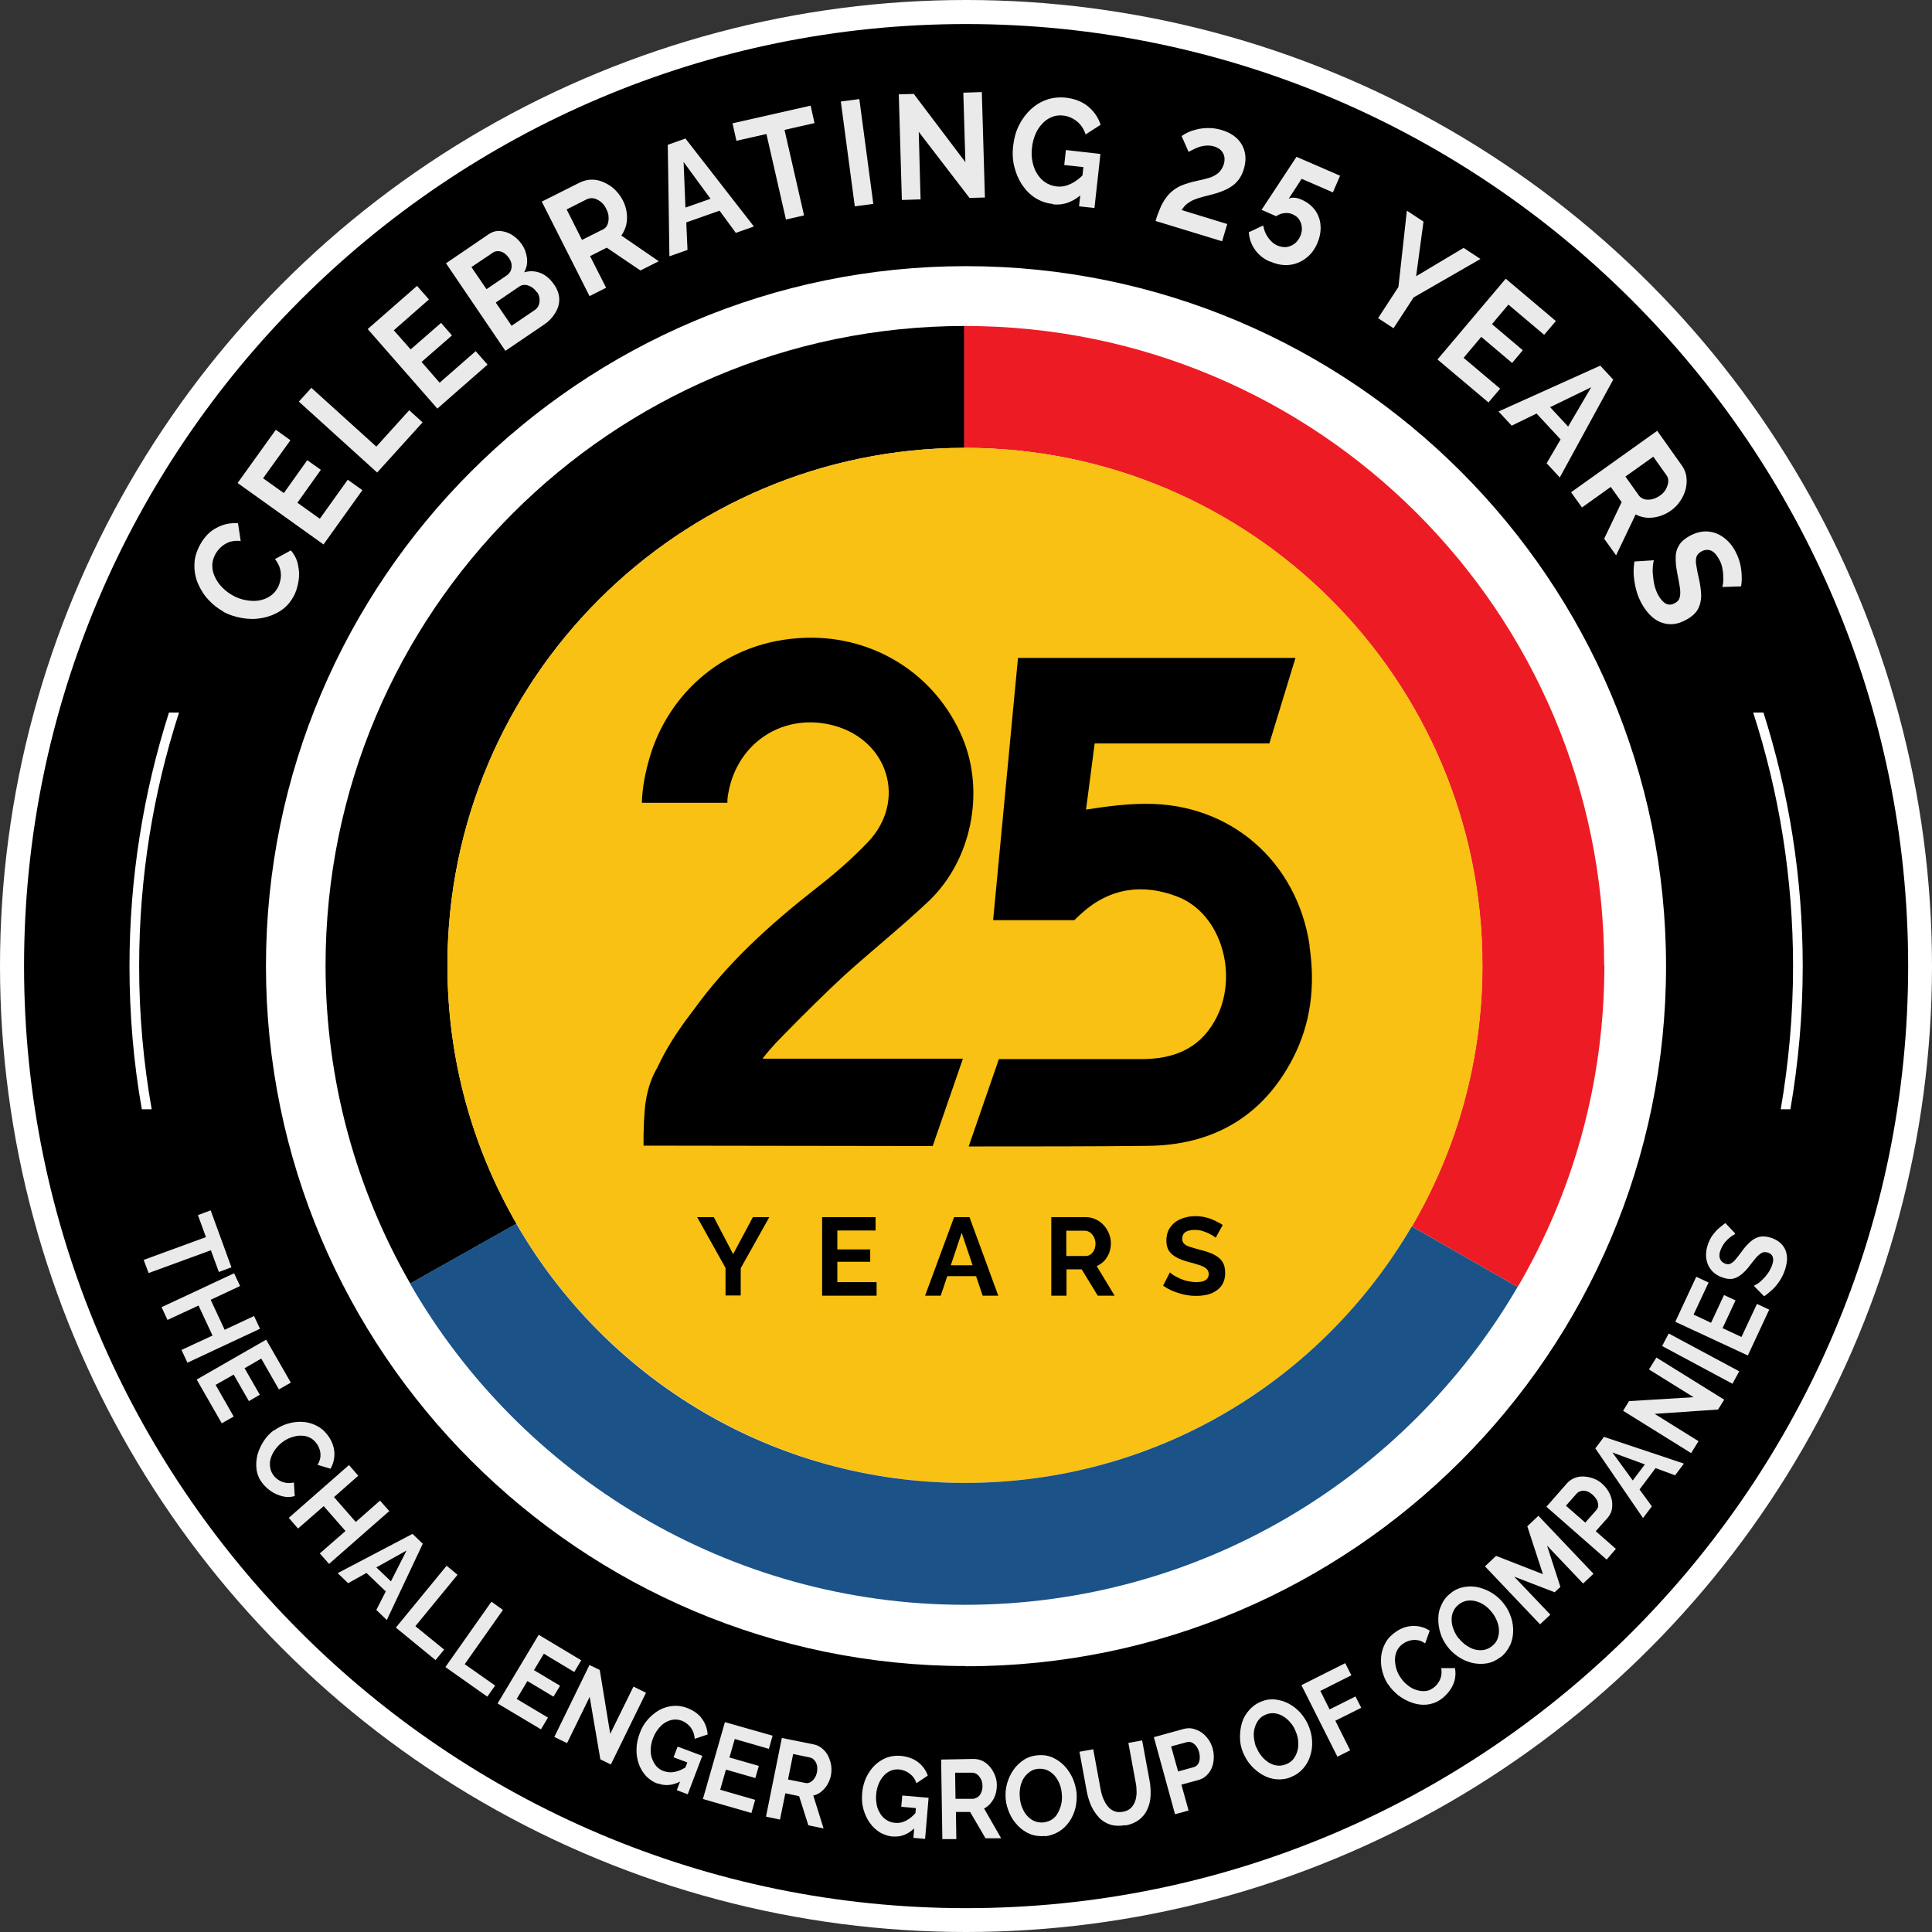
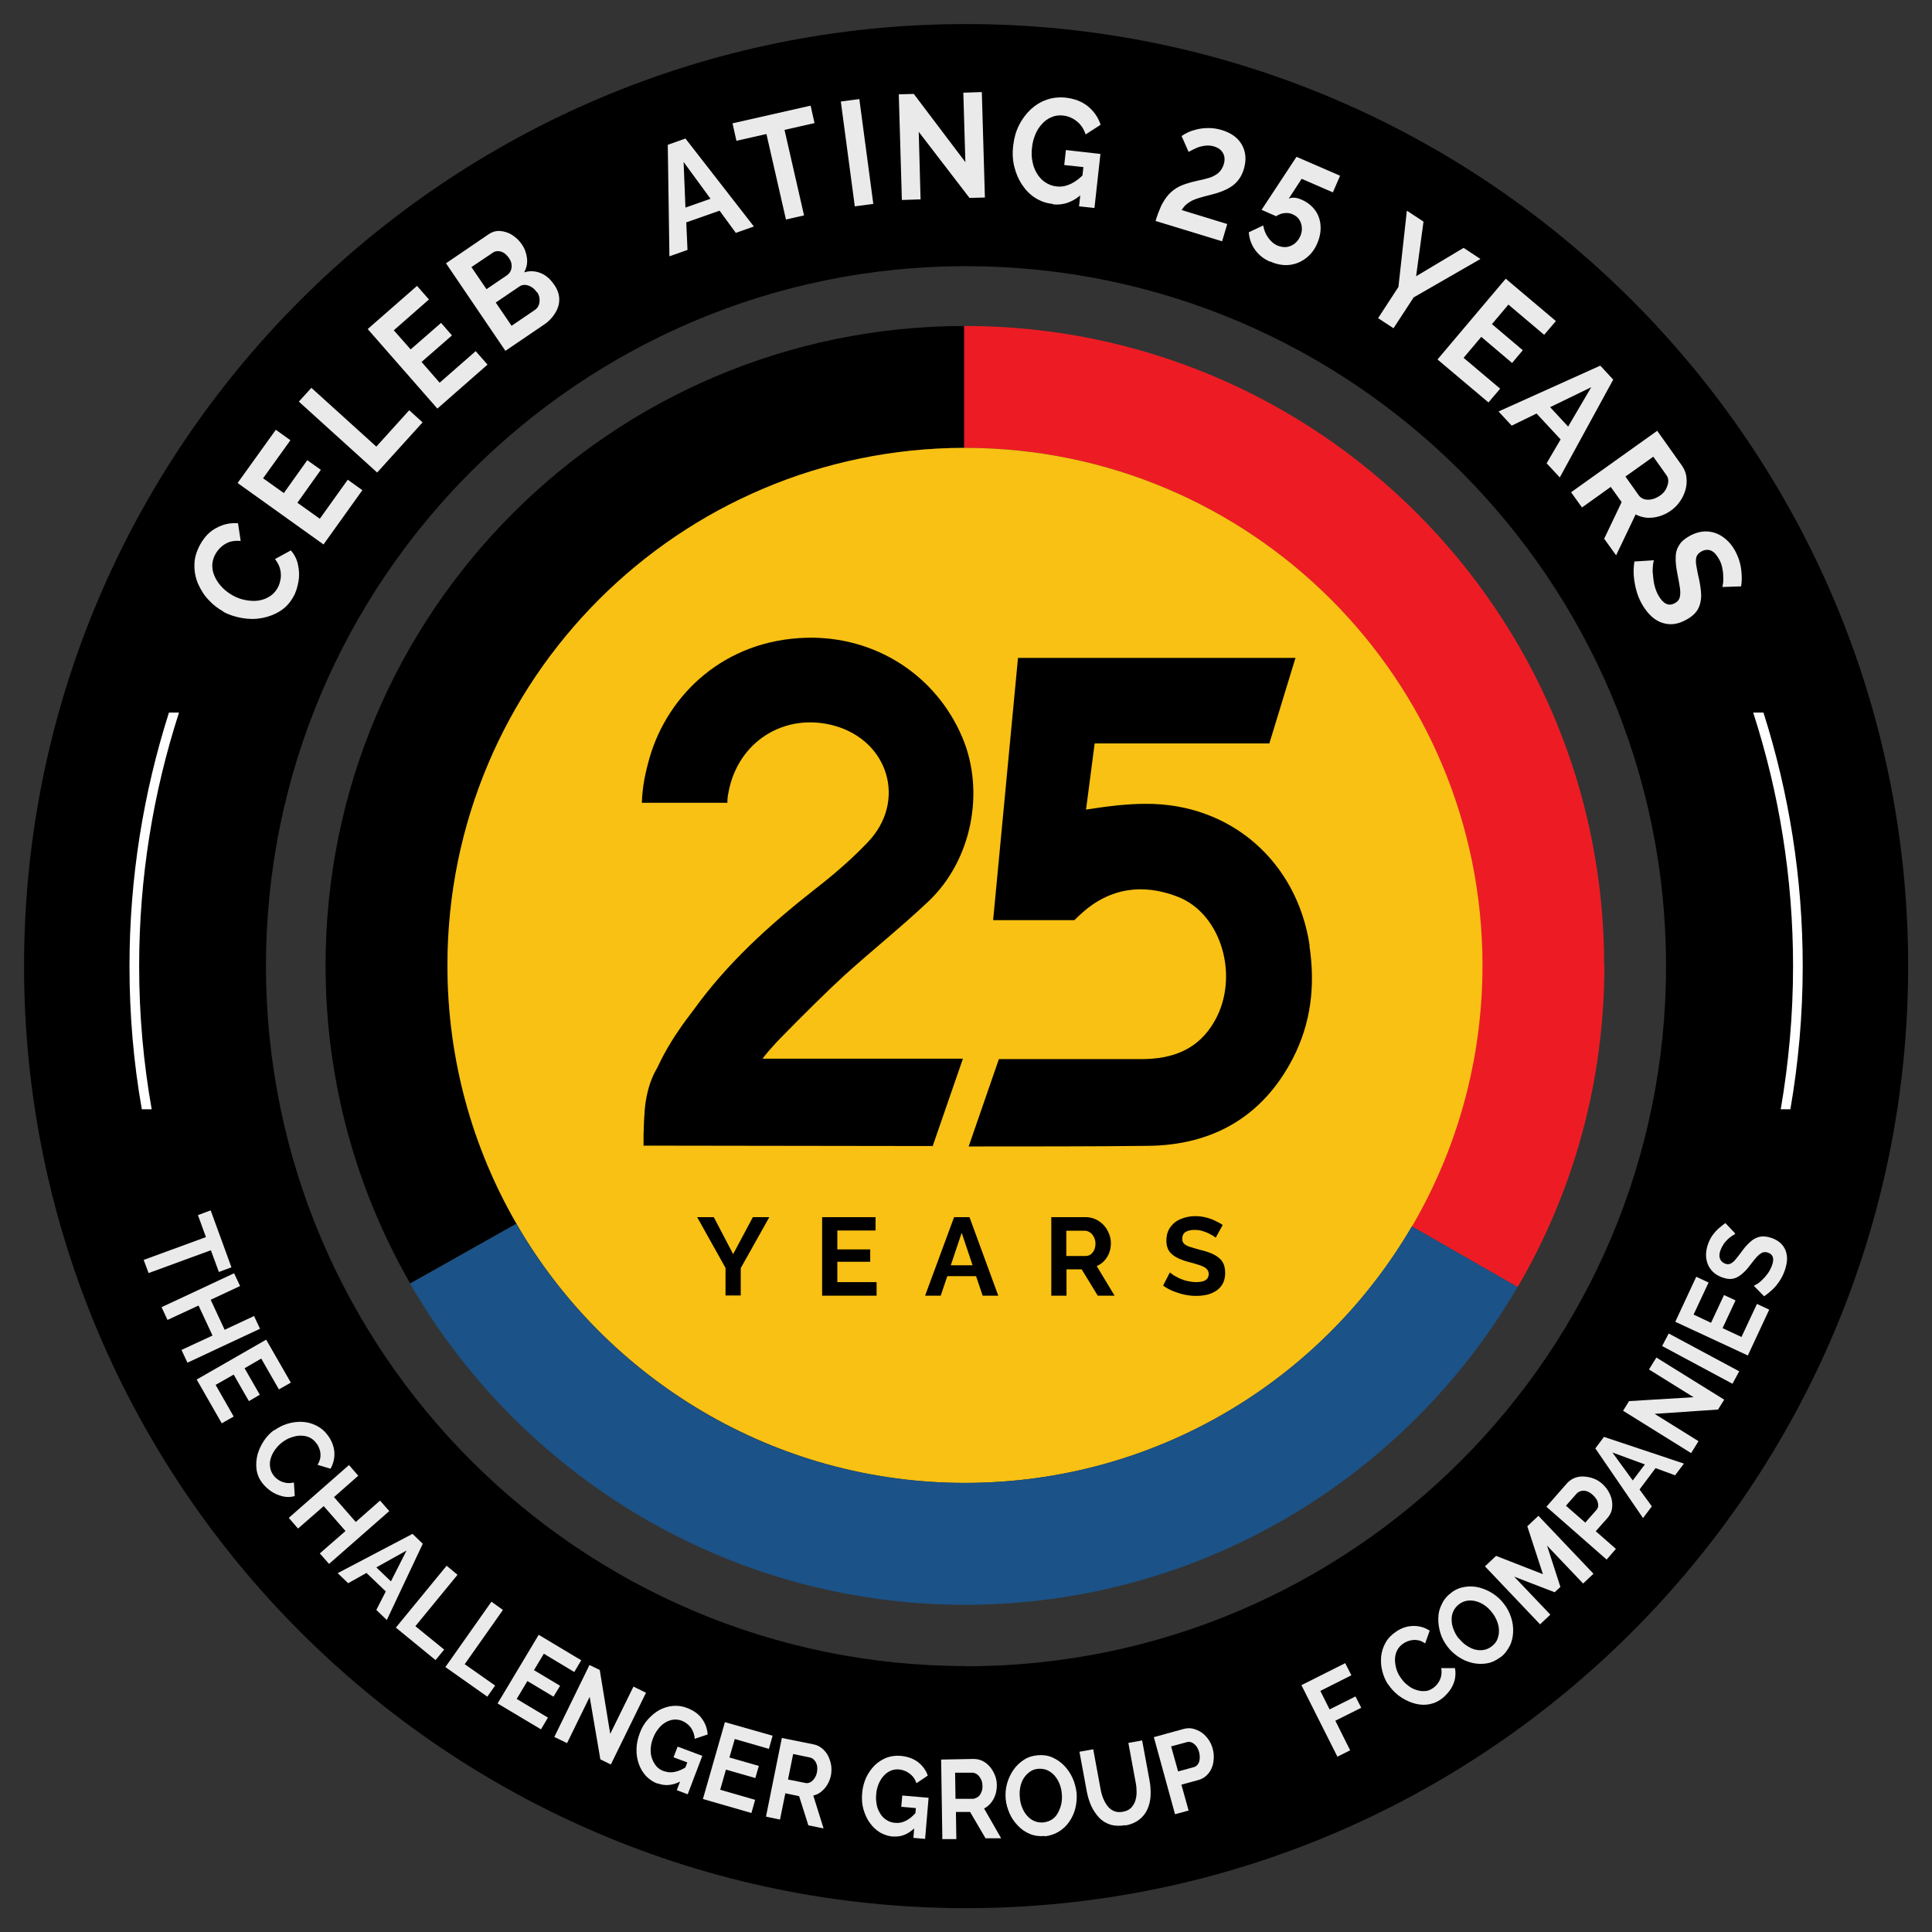
<svg xmlns="http://www.w3.org/2000/svg" id="Layer_2" data-name="Layer 2" width="94" height="94" viewBox="0 0 94 94">
  <rect x="0" y="0" width="94" height="94" fill="#333333" stroke="none" />
  <g id="Layer_1-2" data-name="Layer 1">
    <g>
-       <circle cx="47" cy="47" r="47" fill="#fff" />
      <g>
        <path d="M47,1.17C21.73,1.17,1.17,21.73,1.17,47s20.56,45.84,45.84,45.84,45.83-20.56,45.83-45.84S72.27,1.17,47,1.17ZM47,81.06c-18.78,0-34.06-15.28-34.06-34.06S28.22,12.95,47,12.95s34.06,15.28,34.06,34.06-15.28,34.06-34.06,34.06Z" />
        <g>
          <path d="M10.88,29.76c-.28-.15-.53-.35-.74-.58-.22-.23-.38-.5-.51-.79-.12-.29-.18-.6-.17-.92,0-.32.1-.64.27-.96.21-.38.47-.66.81-.83.33-.18.68-.25,1.04-.22l.13.86c-.21-.02-.39,0-.55.05-.16.06-.29.14-.41.25s-.2.22-.27.34c-.11.2-.16.4-.15.6,0,.2.06.38.15.56.09.18.21.34.36.49.15.15.32.27.5.37.2.11.4.18.62.22.22.04.42.05.62.02.2-.03.38-.1.54-.2.16-.1.29-.24.39-.42.07-.12.11-.26.14-.42s.02-.32-.02-.49-.13-.33-.25-.49l.77-.42c.18.21.3.44.35.71.06.27.07.54.02.81s-.12.52-.25.74c-.16.29-.37.52-.64.69s-.56.28-.88.34c-.32.06-.64.06-.98,0s-.64-.16-.92-.31Z" fill="#eaeaea" />
          <path d="M16.92,23.34l.71.51-1.89,2.64-4.18-2.99,1.86-2.59.71.51-1.33,1.85,1.01.72,1.14-1.6.66.47-1.14,1.6,1.09.78,1.36-1.9Z" fill="#eaeaea" />
          <path d="M18.35,22.99l-3.81-3.45.61-.67,3.16,2.86,1.6-1.77.65.59-2.21,2.44Z" fill="#eaeaea" />
          <path d="M23.14,17.08l.58.66-2.44,2.14-3.39-3.87,2.4-2.1.58.66-1.71,1.5.82.93,1.48-1.29.53.61-1.48,1.29.88,1.01,1.76-1.54Z" fill="#eaeaea" />
          <path d="M26.97,13.86c.16.24.24.47.24.71,0,.24-.07.46-.21.68-.13.21-.31.4-.54.55l-1.87,1.27-2.89-4.26,2.07-1.41c.18-.12.37-.18.58-.16.2.02.4.08.58.2s.34.27.46.45c.14.2.22.43.25.67.03.25-.02.48-.14.69.27-.08.53-.07.79.03.26.1.48.29.67.57ZM22.94,13l.73,1.07,1-.68c.08-.06.14-.13.18-.22.04-.09.05-.19.04-.3s-.06-.22-.13-.32c-.08-.11-.16-.19-.25-.25-.09-.05-.18-.08-.28-.08-.1,0-.18.02-.26.08l-1.04.7ZM26.11,14.21c-.07-.11-.16-.19-.26-.25-.1-.06-.2-.09-.3-.1-.1,0-.2.02-.28.08l-1.15.78.77,1.13,1.12-.76c.09-.06.16-.14.2-.24.04-.1.05-.21.04-.32s-.05-.22-.12-.32Z" fill="#eaeaea" />
-           <path d="M28.68,14.4l-2.32-4.59,1.85-.93c.19-.09.39-.14.59-.14.21,0,.41.05.6.14.19.09.37.2.52.35s.28.32.38.51c.1.19.16.39.19.6.03.21.02.41-.02.6-.05.19-.13.37-.24.52l1.82,1.25-.89.45-1.64-1.11-.81.41.78,1.54-.81.41ZM28.32,11.67l1.02-.51c.1-.05.18-.13.22-.24.04-.11.06-.23.05-.36,0-.14-.05-.27-.12-.41-.07-.14-.16-.26-.27-.34-.11-.08-.22-.14-.34-.16-.11-.02-.22,0-.32.04l-.99.5.75,1.49Z" fill="#eaeaea" />
          <path d="M32.48,7.05l.87-.31,3.33,4.28-.88.31-.79-1.08-1.62.57.06,1.34-.88.31-.08-5.42ZM34.57,9.67l-1.31-1.79.09,2.22,1.22-.43Z" fill="#eaeaea" />
          <path d="M39.62,5.99l-1.45.33.95,4.16-.88.2-.95-4.16-1.46.33-.19-.85,3.8-.86.19.85Z" fill="#eaeaea" />
          <path d="M41.59,10.04l-.68-5.1.9-.12.68,5.1-.9.12Z" fill="#eaeaea" />
          <path d="M44.7,6.4l.09,3.3-.91.03-.15-5.14.73-.02,2.51,3.32-.1-3.38.9-.03.15,5.13-.75.02-2.48-3.23Z" fill="#eaeaea" />
          <path d="M51.21,9.92c-.31-.03-.58-.13-.84-.29-.25-.16-.46-.37-.64-.64s-.3-.56-.38-.88-.1-.68-.05-1.05c.04-.35.13-.67.28-.97s.34-.55.57-.77c.23-.21.49-.37.78-.47.29-.1.59-.13.91-.1.44.05.81.19,1.1.43.29.24.49.53.61.89l-.73.47c-.09-.27-.23-.48-.43-.64s-.42-.25-.67-.28c-.2-.02-.38,0-.56.08-.17.07-.33.18-.46.33-.14.15-.25.32-.33.52-.08.2-.14.41-.16.65-.03.24-.02.47.03.69.04.21.12.41.23.58.11.17.24.31.4.41.16.1.33.17.54.19.24.03.47-.02.7-.13.23-.11.45-.28.67-.52l-.11.99c-.44.41-.92.59-1.44.53ZM52.72,8.13l-.94-.1.08-.73,1.68.19-.29,2.63-.75-.08.21-1.9Z" fill="#eaeaea" />
          <path d="M56.22,10.76c.08-.28.18-.52.27-.73.1-.2.21-.38.33-.52s.26-.26.42-.36.34-.17.54-.23c.18-.06.36-.1.54-.14.18-.04.36-.08.52-.13.16-.05.31-.13.43-.23s.21-.24.27-.42c.04-.13.05-.26.03-.37s-.07-.21-.15-.3c-.08-.09-.19-.15-.33-.2-.16-.05-.32-.06-.47-.04-.16.02-.3.06-.43.12-.13.06-.25.12-.36.18l-.34-.77c.08-.06.18-.12.31-.18s.28-.11.45-.15c.17-.04.36-.06.56-.06.2,0,.42.03.64.1.33.1.58.25.77.44.18.19.3.42.35.67.05.25.03.52-.06.81-.06.2-.15.37-.26.51-.11.14-.23.25-.38.34-.14.09-.29.16-.45.22-.16.06-.32.11-.48.15-.26.06-.47.12-.63.17-.16.05-.3.11-.4.17-.1.06-.19.13-.25.19-.06.07-.12.14-.17.22l2.22.68-.25.84-3.24-.99Z" fill="#eaeaea" />
          <path d="M61.79,12.73c-.31-.13-.55-.33-.73-.58-.18-.26-.28-.54-.3-.85l.7-.33c.04.22.11.41.24.59s.27.31.46.39c.14.06.29.08.43.07.14-.02.27-.07.39-.16s.21-.21.28-.36c.07-.15.09-.29.08-.44-.01-.14-.06-.27-.13-.38s-.18-.19-.31-.25c-.13-.06-.26-.08-.41-.06-.14.01-.28.07-.4.15l-.71-.31,1.7-2.58,2.12.92-.35.81-1.52-.66-.63.97c.08-.04.17-.06.27-.05.11,0,.23.04.37.1.27.12.48.29.64.5.16.22.25.47.27.75.02.28-.03.57-.16.87-.13.31-.32.55-.56.73-.24.18-.51.29-.8.32-.29.03-.6-.02-.91-.16Z" fill="#eaeaea" />
          <path d="M69.26,10.78l-.36,2.66,2.31-1.38.82.54-3.25,1.87-.98,1.5-.75-.49.99-1.52.41-3.71.82.54Z" fill="#eaeaea" />
          <path d="M72.99,18.91l-.57.67-2.48-2.09,3.32-3.93,2.44,2.06-.57.67-1.74-1.47-.8.95,1.5,1.27-.52.62-1.5-1.27-.86,1.02,1.79,1.51Z" fill="#eaeaea" />
          <path d="M77.86,17.79l.63.68-2.6,4.76-.64-.69.68-1.16-1.17-1.26-1.21.59-.64-.69,4.95-2.23ZM76.3,20.75l1.12-1.91-2,.97.88.95Z" fill="#eaeaea" />
          <path d="M76.44,23.95l4.19-2.99,1.2,1.69c.12.17.2.36.22.56.03.2.01.41-.04.61-.06.2-.14.39-.27.57-.12.18-.27.33-.44.45-.18.13-.37.22-.57.28-.2.06-.4.08-.6.07-.2-.02-.38-.07-.55-.16l-.95,1.99-.58-.81.85-1.78-.53-.74-1.4,1-.53-.74ZM79.08,23.18l.66.93c.07.09.16.15.27.18.11.03.23.03.37,0,.13-.03.26-.09.39-.18.13-.09.23-.2.29-.32s.1-.24.11-.36c0-.12-.02-.22-.09-.31l-.64-.9-1.36.97Z" fill="#eaeaea" />
          <path d="M83.8,28.55s.03-.11.04-.21.01-.21,0-.34c0-.13-.02-.26-.05-.4-.03-.14-.08-.27-.15-.39-.12-.22-.25-.36-.39-.42-.15-.06-.3-.05-.47.04-.12.07-.2.15-.24.26-.03.11-.04.25-.01.41s.06.37.12.61c.07.31.11.59.12.85,0,.25-.05.48-.16.68s-.3.37-.58.52c-.24.13-.46.2-.67.21s-.41-.03-.6-.11c-.18-.08-.35-.2-.5-.36-.15-.16-.28-.34-.39-.54-.11-.2-.2-.42-.26-.65-.06-.23-.1-.46-.12-.7s0-.47.03-.69l.95-.06c-.02.06-.04.14-.05.27s-.02.26,0,.42.03.33.07.5c.04.17.1.34.18.49.12.22.25.36.38.43.14.07.28.06.43-.02.14-.07.22-.17.25-.3.03-.13.03-.29,0-.48-.03-.19-.07-.41-.12-.66-.06-.31-.09-.57-.08-.8,0-.23.06-.42.17-.59.1-.17.27-.31.5-.44.31-.17.6-.24.89-.22.28.02.54.12.77.29.23.17.42.39.57.67.1.19.18.39.23.59.05.2.07.39.08.58s0,.37-.03.54l-.9.03Z" fill="#eaeaea" />
        </g>
        <g>
          <path d="M10.65,61.89l-.39-1.06-3.03,1.11-.24-.64,3.03-1.11-.39-1.07.62-.23,1.01,2.77-.62.23Z" fill="#eaeaea" />
          <path d="M12.65,64.65l-3.53,1.65-.29-.62,1.51-.7-.68-1.46-1.51.7-.29-.62,3.53-1.65.29.62-1.43.67.68,1.46,1.43-.67.29.62Z" fill="#eaeaea" />
          <path d="M11.37,68.92l-.58.33-1.22-2.13,3.38-1.94,1.2,2.09-.58.33-.86-1.5-.81.47.74,1.29-.53.31-.74-1.29-.88.5.88,1.54Z" fill="#eaeaea" />
          <path d="M13.35,69.59c.19-.14.41-.25.64-.32.23-.07.47-.1.71-.09s.47.07.69.18.41.27.57.49c.19.26.29.54.31.82.01.28-.05.55-.19.79l-.63-.19c.08-.13.13-.27.14-.39s0-.25-.04-.36c-.04-.11-.08-.21-.15-.29-.1-.14-.22-.24-.36-.3-.14-.06-.28-.08-.43-.08s-.3.04-.45.09-.29.13-.41.22c-.14.1-.25.22-.35.35-.1.13-.17.27-.22.42s-.06.29-.04.44c.02.15.07.28.16.4.06.09.14.16.24.23.1.07.21.11.34.14.13.03.27.02.42-.01l.04.66c-.2.06-.4.06-.6.01-.2-.05-.39-.13-.56-.25-.17-.12-.31-.25-.43-.41-.15-.2-.24-.42-.27-.66s-.01-.47.05-.71c.07-.24.17-.46.31-.67s.31-.39.51-.53Z" fill="#eaeaea" />
          <path d="M18.94,73.52l-2.93,2.57-.45-.51,1.25-1.09-1.06-1.21-1.25,1.09-.45-.52,2.93-2.57.45.52-1.18,1.04,1.06,1.21,1.18-1.04.45.51Z" fill="#eaeaea" />
          <path d="M20.07,74.63l.5.48-1.75,3.71-.51-.49.46-.9-.94-.9-.89.5-.51-.49,3.64-1.91ZM19.02,76.94l.76-1.5-1.47.82.71.68Z" fill="#eaeaea" />
          <path d="M19.26,79.19l2.47-3.01.53.44-2.05,2.5,1.4,1.14-.42.51-1.93-1.58Z" fill="#eaeaea" />
          <path d="M21.67,81.11l2.24-3.18.56.4-1.86,2.64,1.48,1.04-.38.54-2.04-1.44Z" fill="#eaeaea" />
          <path d="M26.66,83.57l-.34.57-2.11-1.26,2-3.34,2.07,1.24-.34.57-1.48-.89-.48.8,1.27.76-.32.53-1.27-.76-.52.87,1.52.91Z" fill="#eaeaea" />
          <path d="M28.69,82.56l-1.1,2.25-.62-.3,1.71-3.5.5.24.51,3.11,1.13-2.3.61.3-1.71,3.49-.51-.25-.52-3.04Z" fill="#eaeaea" />
          <path d="M31.99,86.78c-.22-.08-.4-.21-.56-.37-.15-.17-.27-.36-.35-.59-.08-.23-.12-.47-.11-.72,0-.25.06-.52.16-.78.09-.25.22-.47.39-.66.17-.19.35-.34.56-.46.21-.11.43-.18.66-.2.23-.02.46.01.69.1.31.12.56.29.72.52.17.23.26.48.28.77l-.63.21c-.01-.21-.08-.39-.19-.55-.12-.15-.26-.26-.44-.33-.14-.05-.28-.07-.42-.05-.14.02-.27.07-.4.15-.13.08-.24.19-.34.32-.1.13-.18.28-.24.44-.07.17-.1.34-.11.51s.01.32.06.46c.05.14.12.27.21.38.1.11.21.19.36.24.17.06.35.08.54.04s.38-.12.59-.26l-.27.7c-.4.22-.78.26-1.15.12ZM33.44,85.75l-.67-.25.2-.52,1.2.45-.71,1.87-.53-.2.51-1.35Z" fill="#eaeaea" />
          <path d="M36.74,87.57l-.18.64-2.36-.68,1.07-3.74,2.32.66-.18.64-1.66-.48-.26.9,1.43.41-.17.59-1.43-.41-.28.98,1.7.49Z" fill="#eaeaea" />
          <path d="M37.27,88.38l.77-3.82,1.54.31c.16.03.3.1.42.2.12.1.22.22.29.36s.12.29.15.46c.02.16.02.32-.01.48-.03.16-.09.31-.17.45-.08.14-.18.25-.3.35s-.25.16-.39.19l.5,1.6-.74-.15-.45-1.42-.67-.14-.26,1.28-.67-.14ZM38.34,86.58l.85.17c.08.02.17,0,.24-.04.08-.04.14-.11.2-.19.06-.09.1-.19.12-.3.02-.12.02-.23,0-.33-.03-.1-.07-.19-.13-.25-.06-.07-.13-.11-.21-.13l-.82-.17-.25,1.24Z" fill="#eaeaea" />
          <path d="M43.46,89.36c-.23-.02-.44-.09-.64-.2-.19-.12-.36-.27-.5-.47-.14-.19-.24-.42-.31-.66-.07-.25-.09-.51-.06-.8.02-.27.09-.51.19-.74.11-.23.25-.43.41-.59s.36-.29.58-.38c.22-.08.45-.11.69-.09.33.03.61.13.84.3.22.17.39.39.48.66l-.55.37c-.07-.2-.18-.36-.34-.47-.15-.12-.33-.18-.51-.2-.15-.01-.29.01-.42.07-.13.06-.24.14-.34.26-.1.11-.18.25-.24.4-.06.15-.1.32-.11.49-.02.19,0,.36.03.52s.1.3.18.43c.08.13.19.23.31.3.12.08.26.12.41.13.18.02.36-.02.53-.11s.34-.23.49-.41l-.06.75c-.32.32-.68.47-1.08.43ZM44.56,87.97l-.71-.06.05-.55,1.28.11-.17,2-.57-.05.12-1.44Z" fill="#eaeaea" />
          <path d="M45.85,89.5l-.06-3.89,1.57-.03c.16,0,.31.03.45.1.14.07.26.17.36.29.1.12.18.26.24.41s.09.31.09.47c0,.16-.02.32-.07.47-.05.15-.12.28-.22.4-.09.12-.21.21-.33.27l.83,1.45h-.76s-.75-1.28-.75-1.28h-.69s.02,1.32.02,1.32h-.69ZM46.5,87.52h.86c.09-.02.16-.05.23-.1s.12-.13.16-.23c.04-.1.06-.2.05-.32,0-.12-.03-.23-.08-.32-.05-.09-.11-.17-.18-.22-.07-.05-.15-.08-.23-.08h-.84s.02,1.28.02,1.28Z" fill="#eaeaea" />
          <path d="M50.82,89.33c-.26.02-.5-.01-.71-.1-.22-.09-.41-.22-.58-.4-.17-.17-.31-.37-.41-.6-.1-.23-.17-.46-.19-.71-.02-.26,0-.51.07-.75.07-.24.17-.46.31-.66s.31-.36.51-.49.43-.2.68-.22c.25-.02.49.01.71.11s.41.23.58.41c.17.18.3.38.4.6.1.23.16.46.19.71.02.26,0,.5-.06.75-.06.24-.16.46-.3.66-.14.2-.31.36-.51.48s-.43.2-.67.22ZM49.62,87.46c.01.17.05.33.11.48.06.15.14.29.24.4.1.11.21.2.35.26.13.06.28.08.44.07.17-.02.31-.07.43-.15s.22-.19.29-.33.13-.28.16-.44.04-.32.02-.48c-.01-.17-.05-.33-.11-.48-.06-.15-.14-.28-.24-.4-.1-.11-.22-.2-.35-.26-.13-.06-.28-.08-.44-.07-.16.01-.3.06-.42.15-.12.09-.22.19-.3.32-.08.13-.13.27-.16.43-.03.16-.04.32-.02.48Z" fill="#eaeaea" />
          <path d="M54.76,88.8c-.27.05-.52.04-.73-.02-.21-.07-.4-.18-.55-.34-.15-.16-.28-.35-.38-.56-.1-.22-.17-.45-.22-.7l-.36-1.95.67-.12.36,1.95c.03.16.07.31.13.45.06.14.13.27.22.38.09.11.19.18.31.23.12.05.26.06.42.03.17-.03.3-.09.39-.18.09-.09.16-.2.21-.33.04-.13.07-.27.07-.43,0-.15-.01-.31-.04-.46l-.36-1.95.67-.12.36,1.95c.05.26.06.51.05.75s-.07.46-.16.66c-.09.2-.22.36-.4.5-.17.13-.4.23-.67.28Z" fill="#eaeaea" />
          <path d="M57.17,88.27l-1.03-3.75,1.45-.4c.16-.04.31-.05.46-.01s.29.1.42.19c.13.09.24.21.33.34s.16.28.2.43c.06.21.07.42.04.64-.03.22-.11.41-.24.57-.13.16-.29.27-.51.33l-.81.22.35,1.26-.66.18ZM57.31,86.19l.77-.21c.08-.02.15-.07.2-.14.05-.07.08-.15.09-.26.01-.1,0-.22-.03-.34-.04-.13-.09-.23-.16-.31-.07-.08-.14-.13-.22-.16-.08-.03-.16-.03-.24,0l-.74.2.34,1.22Z" fill="#eaeaea" />
-           <path d="M62.82,86.46c-.24.1-.48.13-.71.11-.24-.02-.46-.09-.67-.21-.21-.12-.4-.27-.57-.46-.17-.19-.29-.4-.39-.63-.1-.24-.15-.49-.15-.74,0-.25.03-.49.1-.72.07-.23.19-.43.35-.61.16-.18.35-.32.58-.41.24-.1.48-.13.71-.1s.46.1.67.22.4.27.56.46c.16.19.29.4.38.63.1.24.15.48.16.73s-.02.49-.1.72c-.07.23-.19.43-.35.61s-.35.31-.58.4ZM61.13,85.01c.06.16.14.3.25.43.1.13.22.23.34.31.13.08.26.13.41.15s.29,0,.44-.06c.16-.06.28-.15.37-.27.09-.12.15-.25.19-.4.04-.15.04-.3.03-.47s-.06-.32-.12-.46c-.06-.16-.14-.3-.25-.42-.1-.13-.22-.23-.35-.31-.13-.08-.27-.13-.41-.15-.14-.02-.29,0-.44.06-.15.06-.27.15-.36.27-.09.12-.15.25-.19.4-.04.15-.05.3-.03.46.02.16.05.32.11.47Z" fill="#eaeaea" />
          <path d="M65.07,85.47l-1.75-3.48,2.13-1.07.3.59-1.51.76.45.9,1.26-.63.28.55-1.26.63.72,1.44-.62.31Z" fill="#eaeaea" />
          <path d="M67.53,81.95c-.13-.2-.22-.42-.28-.66-.06-.23-.07-.47-.05-.71.03-.24.1-.46.22-.67.12-.21.3-.39.53-.54.27-.18.55-.26.84-.26s.54.08.77.23l-.22.62c-.13-.09-.26-.15-.38-.16-.13-.02-.25-.01-.36.02s-.21.07-.3.13c-.15.09-.25.21-.32.34-.07.13-.1.28-.11.43,0,.15.02.3.06.45s.11.3.2.43c.09.14.2.27.33.37.13.11.26.19.41.24s.29.08.43.07c.15,0,.28-.05.41-.14.09-.06.17-.13.24-.23.07-.09.13-.21.16-.33.03-.13.04-.27.01-.42h.67c.04.21.03.41-.02.61-.06.2-.15.38-.28.54-.13.16-.27.3-.43.4-.21.14-.44.21-.67.23-.24.02-.47-.02-.7-.1-.23-.08-.45-.2-.65-.35-.2-.16-.37-.34-.5-.54Z" fill="#eaeaea" />
          <path d="M73,80.63c-.21.16-.42.26-.66.3-.23.04-.47.03-.7-.02-.24-.06-.46-.15-.67-.29s-.39-.3-.54-.5c-.16-.21-.28-.43-.35-.67-.07-.24-.11-.48-.1-.72,0-.24.06-.47.17-.68.1-.22.25-.4.45-.55.2-.16.42-.25.66-.29.24-.04.47-.03.71.03.23.06.46.16.66.29.21.14.39.3.54.5.16.2.27.42.35.66.08.24.11.48.1.72s-.06.47-.17.68-.25.4-.45.55ZM70.97,79.7c.1.13.22.25.35.34s.27.17.42.21c.14.04.29.05.43.03.14-.02.28-.08.41-.18.13-.1.23-.22.28-.36.05-.14.08-.28.07-.43,0-.15-.04-.3-.1-.45-.06-.15-.14-.29-.24-.41-.1-.13-.22-.25-.35-.34-.13-.09-.27-.16-.42-.2-.15-.04-.29-.05-.43-.03-.14.02-.28.08-.41.18s-.22.22-.28.36-.08.28-.07.43c0,.15.04.3.1.45s.14.29.24.42Z" fill="#eaeaea" />
          <path d="M77.03,77.05l-1.76-1.85.65,2.01-.28.26-1.97-.76,1.76,1.85-.5.47-2.68-2.82.54-.51,2.28.89-.76-2.33.54-.51,2.68,2.82-.5.47Z" fill="#eaeaea" />
          <path d="M78.17,75.88l-2.93-2.57.99-1.13c.11-.12.23-.21.38-.27.15-.06.3-.08.46-.07s.31.04.47.1.29.14.41.25c.16.14.29.31.38.51.09.2.13.4.11.61-.01.21-.09.39-.24.56l-.56.63.98.86-.45.52ZM77.14,74.07l.53-.6c.06-.07.09-.14.09-.22,0-.08-.02-.17-.06-.26-.05-.09-.12-.18-.21-.26-.1-.09-.2-.15-.3-.18-.1-.03-.19-.03-.28,0-.08.02-.15.06-.21.13l-.51.58.95.83Z" fill="#eaeaea" />
          <path d="M77.62,70.47l.42-.56,3.89,1.3-.43.57-.95-.35-.78,1.04.6.82-.43.57-2.32-3.39ZM80.03,71.25l-1.58-.58.99,1.36.59-.78Z" fill="#eaeaea" />
          <path d="M80.52,68.8l2.12,1.32-.36.58-3.31-2.06.29-.47,3.14-.19-2.17-1.35.36-.58,3.3,2.05-.3.48-3.08.21Z" fill="#eaeaea" />
          <path d="M84.3,67.33l-3.43-1.84.32-.61,3.43,1.84-.33.61Z" fill="#eaeaea" />
          <path d="M85.48,63.44l.6.28-1.04,2.23-3.53-1.64,1.02-2.19.6.28-.73,1.56.85.4.63-1.35.56.26-.63,1.35.92.43.75-1.6Z" fill="#eaeaea" />
          <path d="M84.41,60.05s-.08.04-.14.08c-.06.04-.13.1-.2.16-.07.07-.14.14-.2.23-.06.09-.11.18-.15.28-.07.17-.08.32-.04.43s.12.2.25.25c.1.04.19.04.27,0s.16-.1.24-.2c.08-.1.18-.22.29-.37.14-.2.28-.36.43-.49.14-.13.3-.21.47-.25.17-.03.36-.01.59.07.19.07.34.17.45.28.11.12.19.25.23.39.04.15.06.3.04.46-.02.16-.06.33-.12.49-.06.16-.14.32-.24.47s-.21.29-.34.41c-.13.12-.26.23-.41.33l-.5-.51s.1-.05.18-.1c.08-.05.16-.12.25-.21s.17-.18.25-.29c.08-.11.14-.23.19-.35.07-.18.09-.32.06-.43-.03-.11-.11-.19-.23-.23-.11-.04-.21-.04-.3,0-.09.05-.18.12-.28.23-.09.11-.2.24-.32.4-.14.19-.28.33-.42.44s-.27.17-.42.2c-.15.02-.31,0-.5-.07-.25-.09-.44-.23-.56-.4-.13-.17-.2-.37-.22-.58-.02-.22.02-.44.1-.66.06-.16.13-.3.22-.42.09-.12.19-.24.3-.33s.21-.18.32-.25l.47.5Z" fill="#eaeaea" />
        </g>
        <g>
          <path d="M8.58,34.67h-.36c-1.24,3.89-1.92,8.04-1.92,12.34,0,2.37.2,4.7.6,6.96h.48c-.4-2.26-.61-4.58-.61-6.96,0-4.3.68-8.45,1.94-12.34h-.13Z" fill="#fff" />
          <path d="M85.79,34.67h-.49c1.26,3.89,1.94,8.03,1.94,12.34,0,2.37-.21,4.7-.6,6.96h.47c.39-2.26.6-4.59.6-6.96,0-4.3-.67-8.44-1.91-12.34Z" fill="#fff" />
        </g>
        <path d="M46.92,15.86v5.93c-13.89.02-25.15,11.28-25.15,25.18,0,4.58,1.22,8.87,3.36,12.57l-5.17,2.91c-2.62-4.56-4.12-9.84-4.12-15.48,0-17.17,13.91-31.09,31.08-31.11Z" />
        <path d="M78.06,46.97c0,5.71-1.53,11.05-4.22,15.65l-5.15-2.95c2.18-3.73,3.43-8.07,3.43-12.7,0-13.91-11.27-25.18-25.18-25.18h-.03v-5.93h.03c17.19,0,31.11,13.93,31.11,31.11Z" fill="#ed1c24" />
        <path d="M72.13,46.97c0,4.63-1.25,8.97-3.43,12.7-4.37,7.47-12.47,12.48-21.75,12.48s-17.47-5.07-21.82-12.61c-2.14-3.7-3.36-7.99-3.36-12.57,0-13.9,11.26-25.16,25.15-25.18h.03c13.91,0,25.18,11.27,25.18,25.18Z" fill="#f8c113" />
        <path d="M73.84,62.61c-5.39,9.25-15.41,15.47-26.9,15.47s-21.62-6.29-26.99-15.63l5.17-2.91c4.35,7.54,12.49,12.61,21.82,12.61s17.38-5.01,21.75-12.48l5.15,2.95Z" fill="#1b5287" />
        <g>
          <path d="M34.73,59.22l.94,1.8.96-1.8h.8l-1.39,2.48v1.33h-.74v-1.34l-1.38-2.47h.8Z" />
          <path d="M42.65,62.39v.65h-2.65v-3.82h2.6v.65h-1.86v.92h1.6v.6h-1.6v.99h1.91Z" />
          <path d="M46.42,59.22h.75l1.4,3.82h-.76l-.32-.95h-1.4l-.32.95h-.76l1.41-3.82ZM47.32,61.56l-.53-1.58-.53,1.58h1.05Z" />
          <path d="M51.15,63.04v-3.82h1.69c.17,0,.33.04.48.11.15.07.28.17.39.29.11.12.19.26.25.41.06.15.09.3.09.46s-.03.32-.08.46-.14.28-.24.39-.23.2-.37.26l.87,1.44h-.82l-.78-1.28h-.74v1.28h-.74ZM51.89,61.11h.93c.09,0,.18-.03.25-.08.07-.06.13-.13.17-.22.04-.09.06-.2.06-.31s-.03-.22-.08-.32c-.05-.09-.11-.17-.19-.22-.08-.05-.16-.08-.25-.08h-.9v1.24Z" />
          <path d="M59.15,60.22s-.07-.06-.14-.1c-.07-.04-.15-.08-.24-.13-.1-.04-.2-.08-.31-.11-.11-.03-.22-.04-.34-.04-.2,0-.35.04-.45.11-.1.07-.15.18-.15.32,0,.1.03.19.1.25.06.06.16.11.29.15.13.04.29.09.48.14.25.06.47.13.65.22.18.09.33.2.42.34.1.14.15.33.15.56,0,.2-.04.37-.11.51s-.18.26-.31.35c-.13.09-.28.16-.45.2-.17.04-.35.06-.54.06s-.38-.02-.57-.06c-.19-.04-.37-.1-.55-.17-.17-.07-.34-.16-.49-.27l.33-.64s.09.07.17.13c.08.05.18.1.3.16.12.05.25.1.39.13s.28.05.42.05c.2,0,.36-.03.46-.1.1-.07.15-.16.15-.29,0-.11-.04-.2-.12-.27-.08-.07-.19-.12-.34-.17-.15-.05-.32-.1-.52-.15-.24-.07-.45-.14-.6-.23-.16-.09-.28-.19-.36-.32-.08-.13-.12-.29-.12-.48,0-.26.06-.48.19-.66s.29-.31.51-.4c.21-.09.45-.14.7-.14.18,0,.35.02.51.06.16.04.31.09.45.16s.27.13.38.21l-.33.6Z" />
        </g>
        <path d="M37.09,51.52c.2-.26.43-.53.68-.8.11-.12.24-.24.36-.37t0,0c.92-.94,2.14-2.15,2.96-2.9,1.35-1.22,2.78-2.36,4.1-3.61,2.09-1.99,2.74-5.32,1.64-7.94-1.29-3.07-4.27-4.96-7.6-4.87-4,.11-6.73,2.77-7.62,5.82-.2.69-.36,1.42-.38,2.21h4.16c0-.22.02-.34.05-.49.45-2.49,2.74-3.93,5.16-3.26,2.65.74,3.52,3.69,1.62,5.67-.78.82-1.65,1.57-2.54,2.26-2.22,1.74-4.3,3.62-5.95,5.92-.23.3-.48.63-.72.99-.14.2-.27.4-.37.57h0c-.24.39-.46.8-.66,1.23-.22.37-.45.89-.57,1.69-.06.4-.11,1.37-.1,2.1,4.29,0,9.35.02,14.07.02l1.47-4.25c-2.7,0-7.02,0-9.76,0Z" />
        <path d="M63.72,46.01c-.61-4.09-3.85-6.93-7.98-6.9-.94,0-1.87.12-2.9.28.14-1.04.27-2.09.42-3.22h8.5l1.27-4.16h-13.5l-1.21,12.76c1.05,0,2.81,0,3.95,0,.15-.15.33-.31.35-.33,1.39-1.26,3.01-1.46,4.68-.81,2.15.83,3.02,3.92,1.79,6.06-.79,1.38-2.04,1.84-3.57,1.84-2.09,0-4.29,0-6.92,0l-1.47,4.25c2.68,0,6.43,0,8.69-.03,3.14-.02,5.6-1.39,7.08-4.25.89-1.72,1.1-3.56.81-5.48Z" />
      </g>
    </g>
  </g>
</svg>